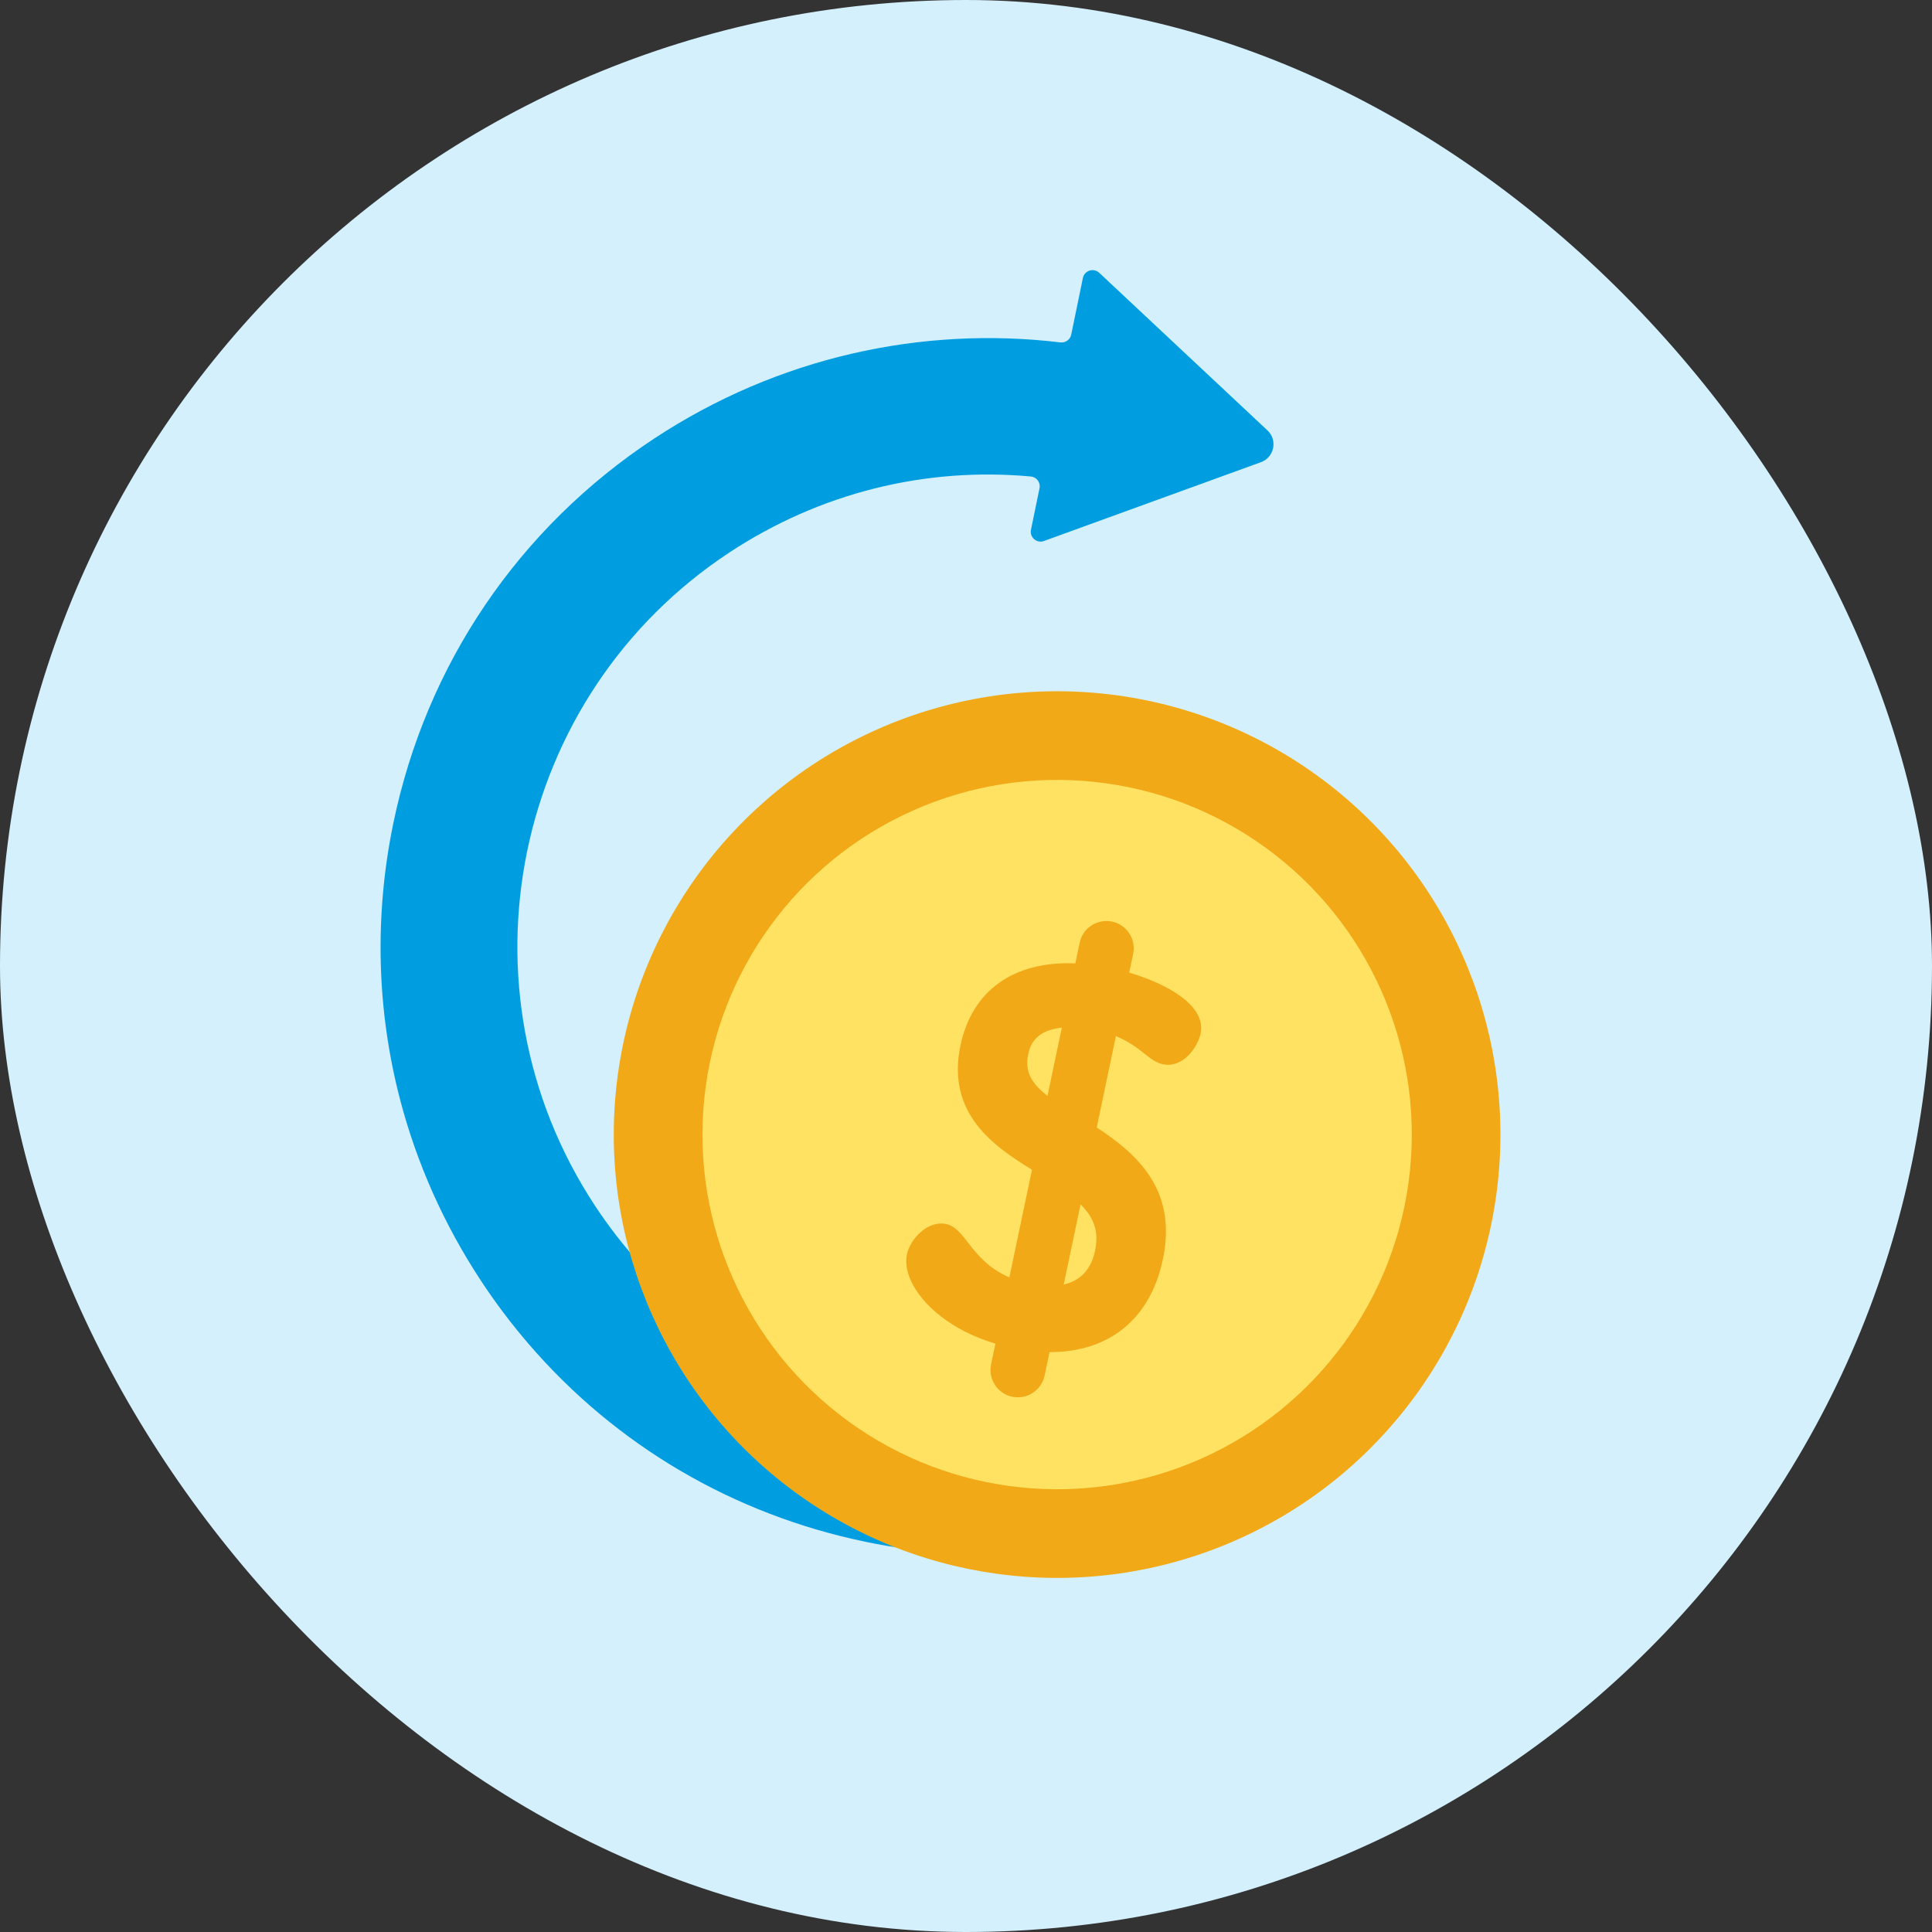
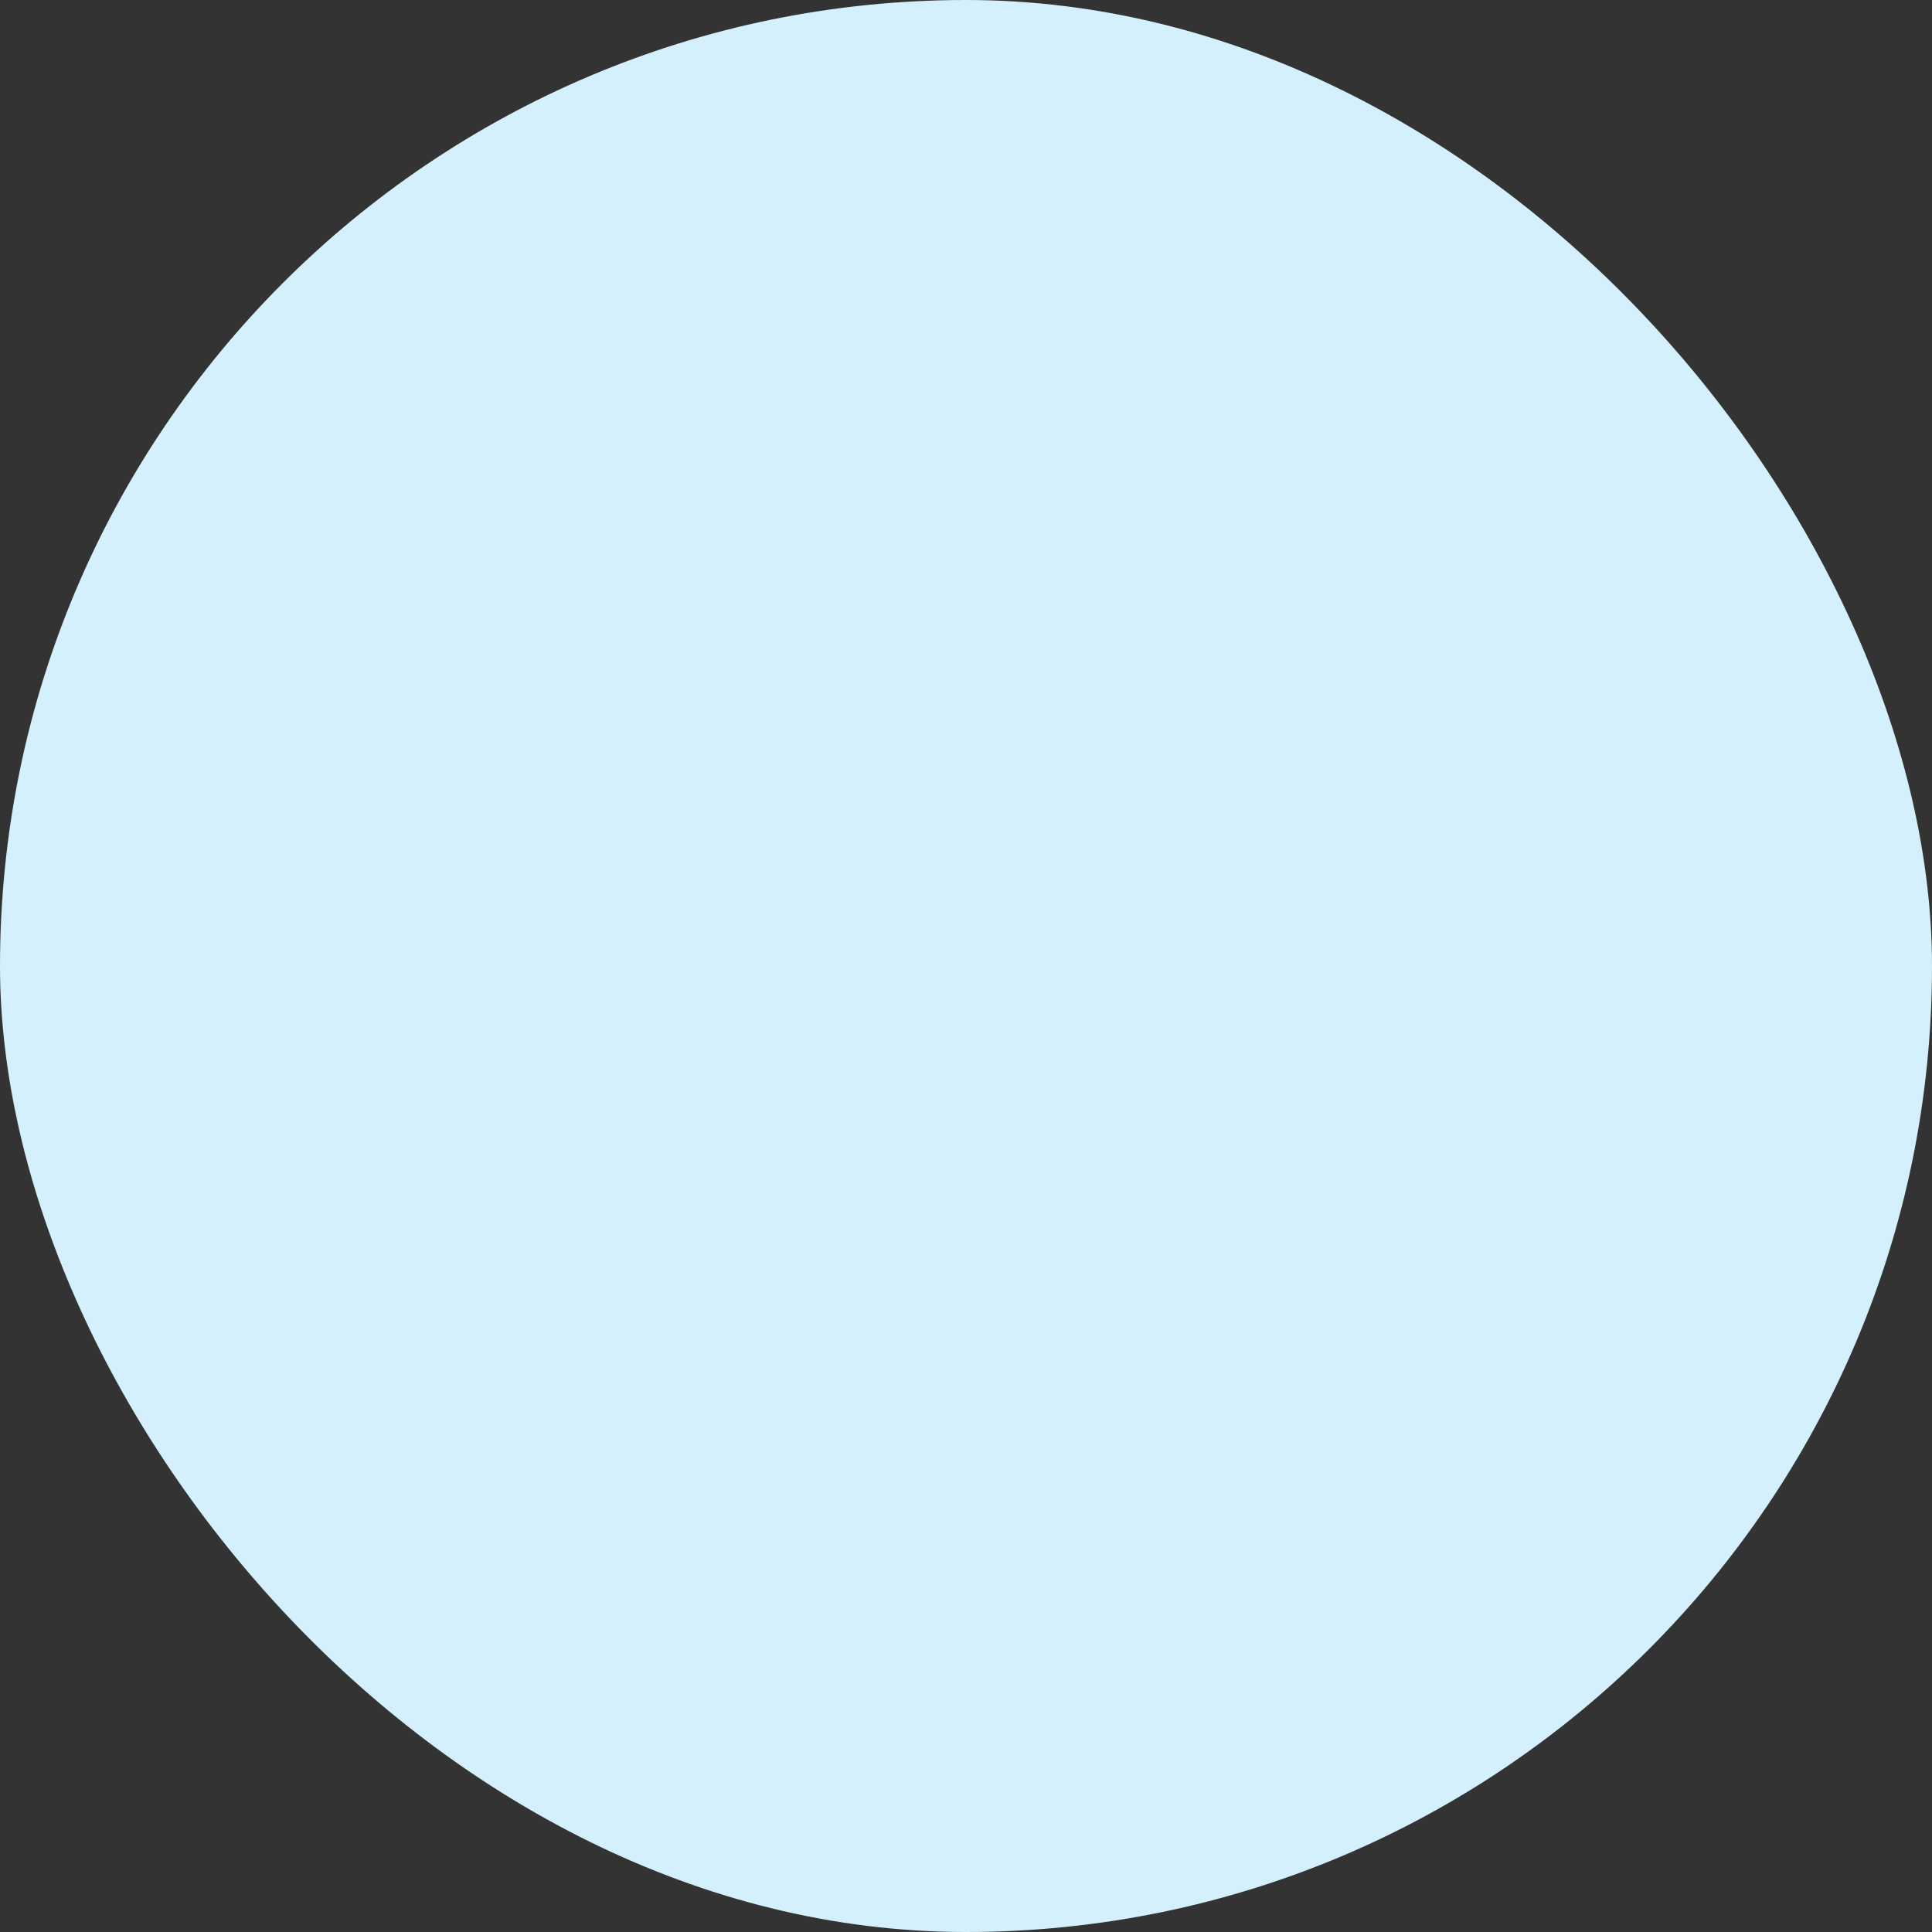
<svg xmlns="http://www.w3.org/2000/svg" width="54" height="54" viewBox="0 0 54 54" fill="none">
  <rect x="0" y="0" width="54" height="54" fill="#333333" stroke="none" />
  <rect width="54" height="54" rx="27" fill="#D3F0FC" />
  <g clip-path="url(#clip0_74_646)">
-     <path d="M25.053 41.056L23.09 38.825C20.452 37.861 18.201 36.086 16.628 33.697C12.632 27.625 14.321 19.434 20.393 15.438C22.916 13.778 25.853 13.047 28.81 13.318C28.974 13.333 29.088 13.486 29.055 13.647L28.816 14.807C28.773 15.018 28.977 15.194 29.179 15.121L35.244 12.918C35.617 12.783 35.716 12.301 35.426 12.03L30.724 7.625C30.567 7.478 30.311 7.56 30.267 7.77L29.941 9.353C29.912 9.494 29.78 9.587 29.637 9.57C25.759 9.106 21.741 9.984 18.295 12.251C14.502 14.747 11.909 18.571 10.992 23.017C10.456 25.62 10.532 28.253 11.187 30.751C11.652 32.52 12.406 34.221 13.441 35.794C13.852 36.419 14.3 37.012 14.78 37.569C17.214 40.396 20.493 42.331 24.207 43.097C24.968 43.254 25.732 43.358 26.494 43.411L25.053 41.056Z" fill="#009EE0" />
    <circle cx="29.546" cy="31.712" r="12.391" transform="rotate(65.969 29.546 31.712)" fill="#F2A918" />
-     <circle cx="29.547" cy="31.712" r="9.913" transform="rotate(65.969 29.547 31.712)" fill="#FFE261" />
    <path d="M29.278 30.629C28.848 30.297 28.634 29.97 28.739 29.469C28.776 29.296 28.879 28.801 29.678 28.724L29.278 30.629ZM29.731 35.903L30.202 33.664C30.597 34.052 30.715 34.446 30.606 34.963C30.498 35.478 30.204 35.793 29.731 35.903ZM29.197 38.449L29.335 37.791C31.004 37.798 32.153 36.861 32.503 35.197C32.898 33.315 31.868 32.306 30.654 31.514L31.19 28.96C31.559 29.111 31.794 29.297 31.988 29.451C32.162 29.588 32.311 29.706 32.495 29.745C33.085 29.869 33.484 29.239 33.557 28.89C33.722 28.108 32.627 27.499 31.562 27.186L31.672 26.663C31.759 26.251 31.494 25.846 31.082 25.759C30.669 25.672 30.263 25.937 30.177 26.35L30.056 26.927C28.333 26.855 27.168 27.684 26.845 29.221C26.444 31.133 27.785 32.042 28.844 32.695L28.212 35.703C27.609 35.443 27.305 35.051 27.056 34.73C26.863 34.48 26.696 34.264 26.44 34.211C26.206 34.161 25.952 34.244 25.727 34.443C25.536 34.612 25.395 34.842 25.349 35.059C25.302 35.28 25.341 35.529 25.455 35.785C25.759 36.468 26.605 37.197 27.823 37.555L27.701 38.134C27.615 38.547 27.88 38.953 28.292 39.039C28.704 39.126 29.11 38.861 29.197 38.449Z" fill="#F2A918" />
  </g>
  <defs>
    <clipPath id="clip0_74_646">
-       <rect width="35.64" height="34" fill="white" transform="translate(28.789 3.025) rotate(49.268)" />
-     </clipPath>
+       </clipPath>
  </defs>
</svg>